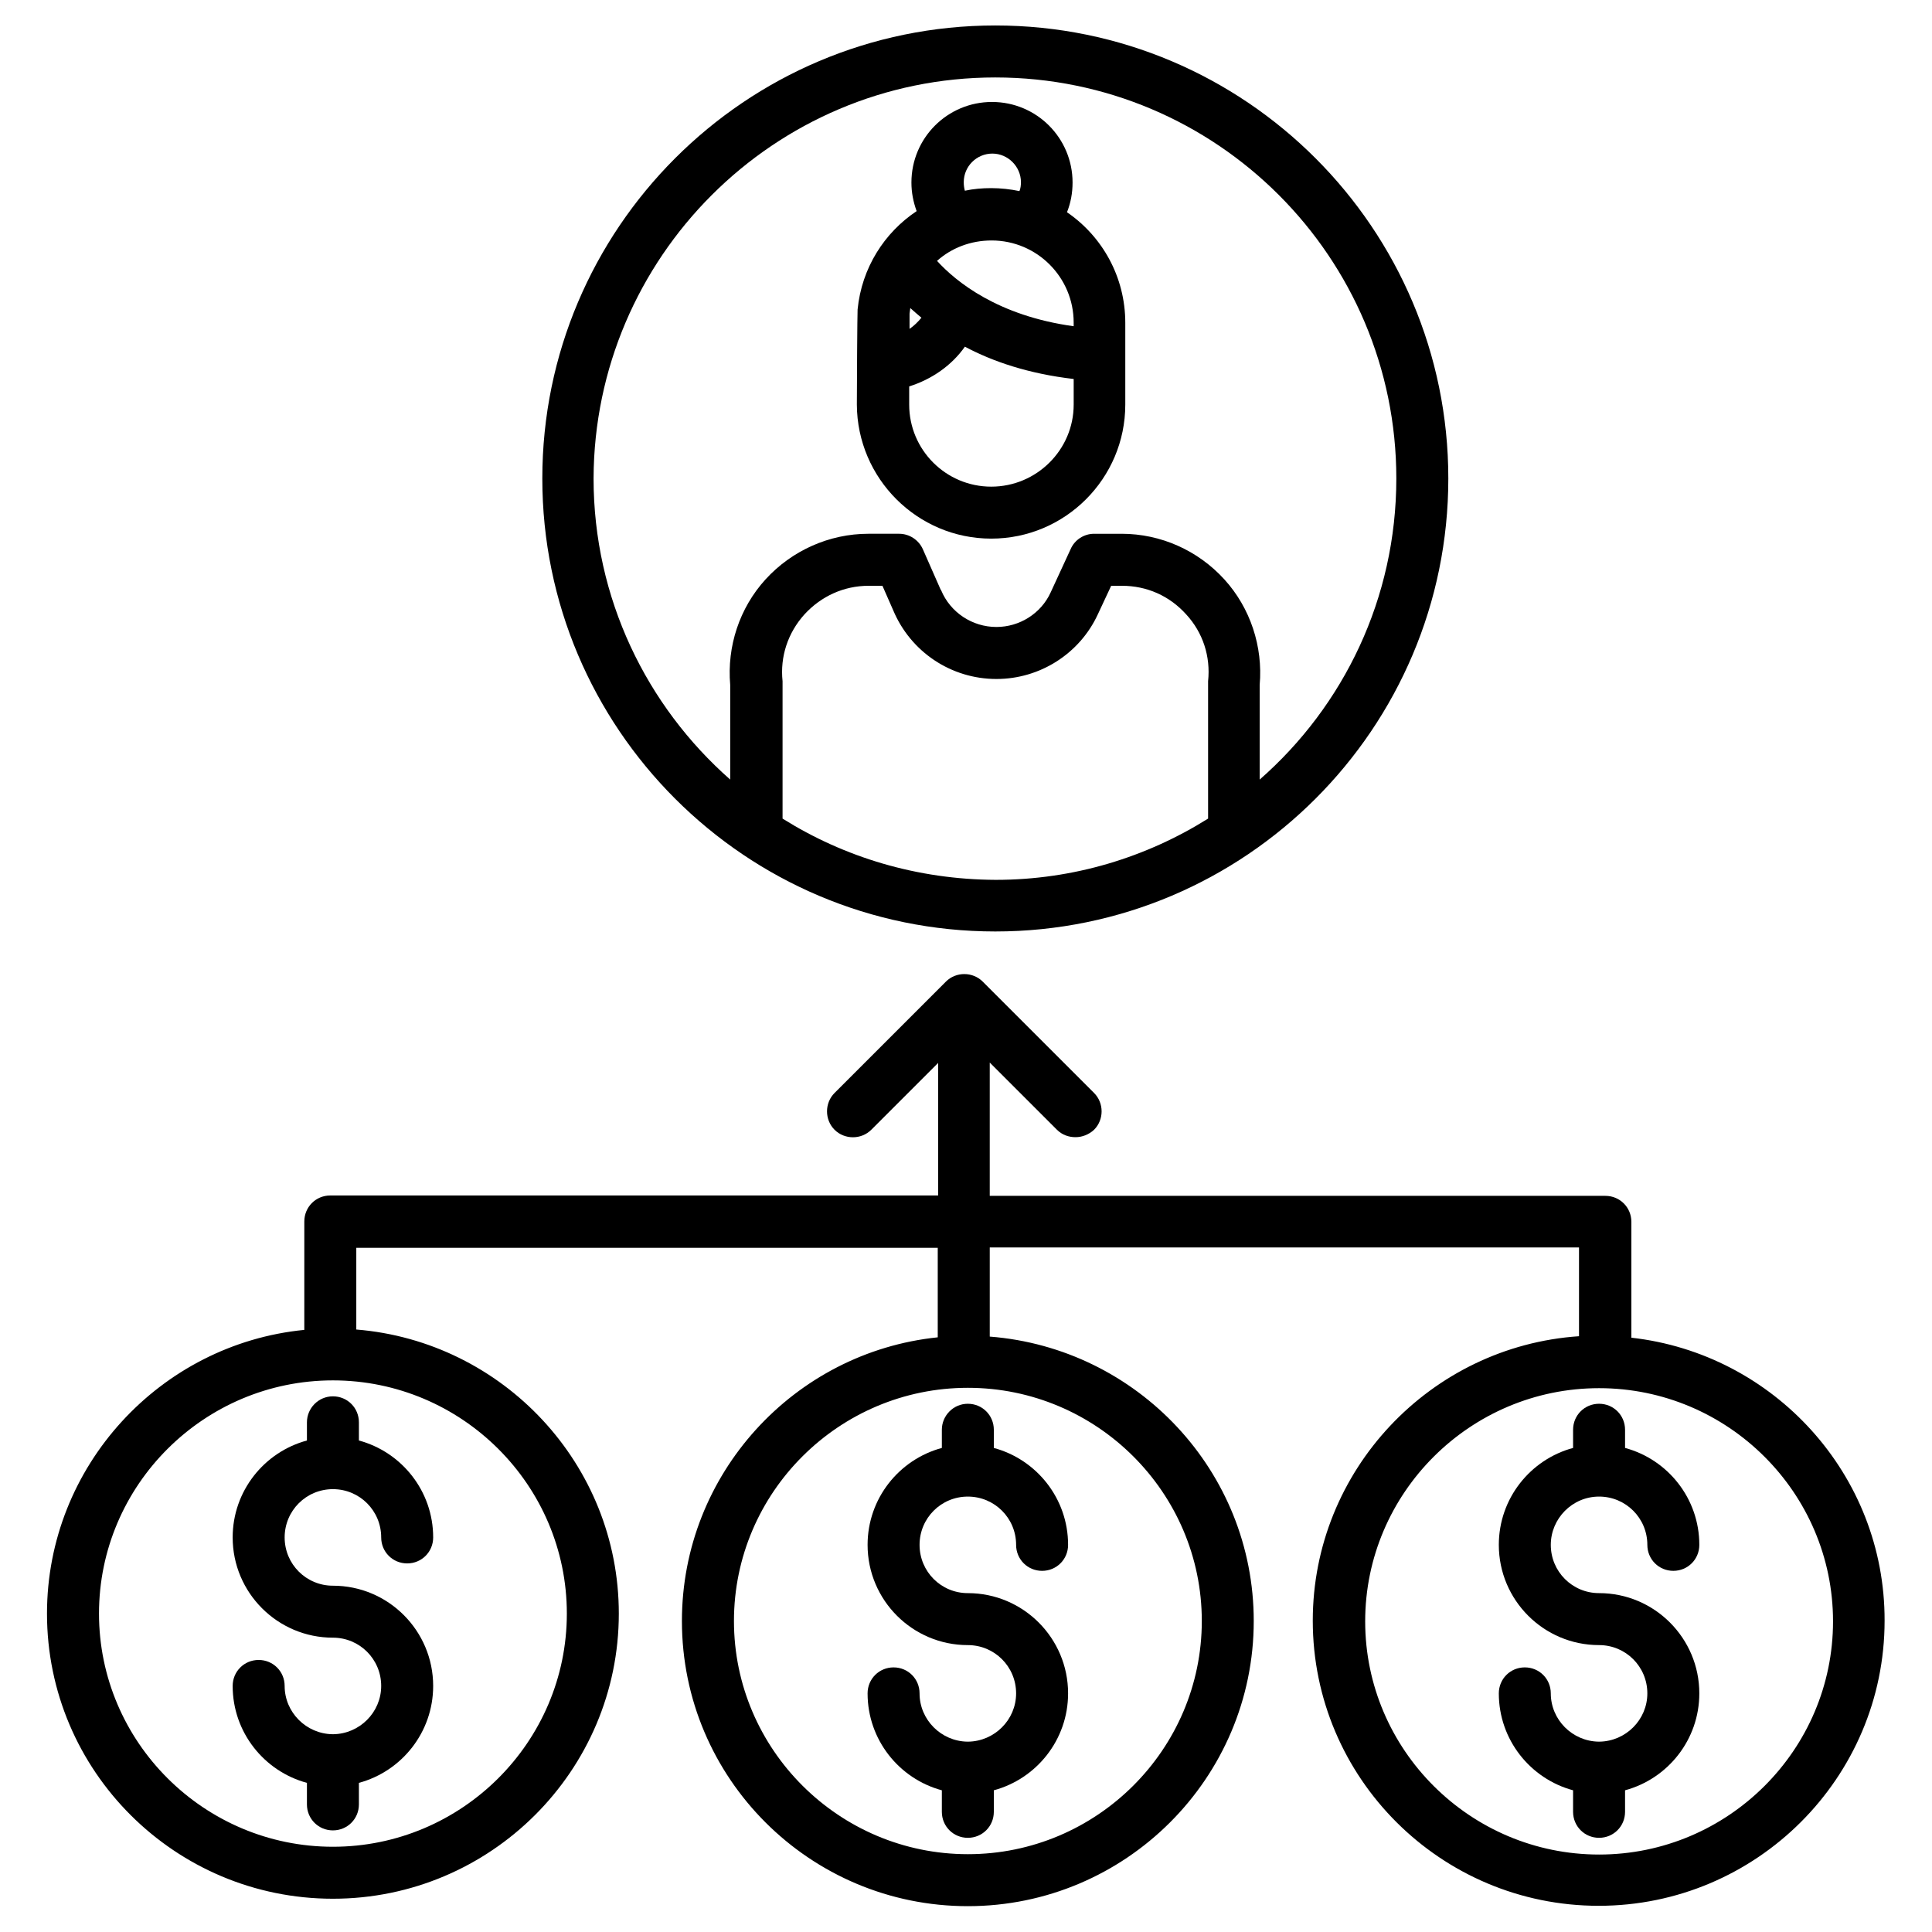
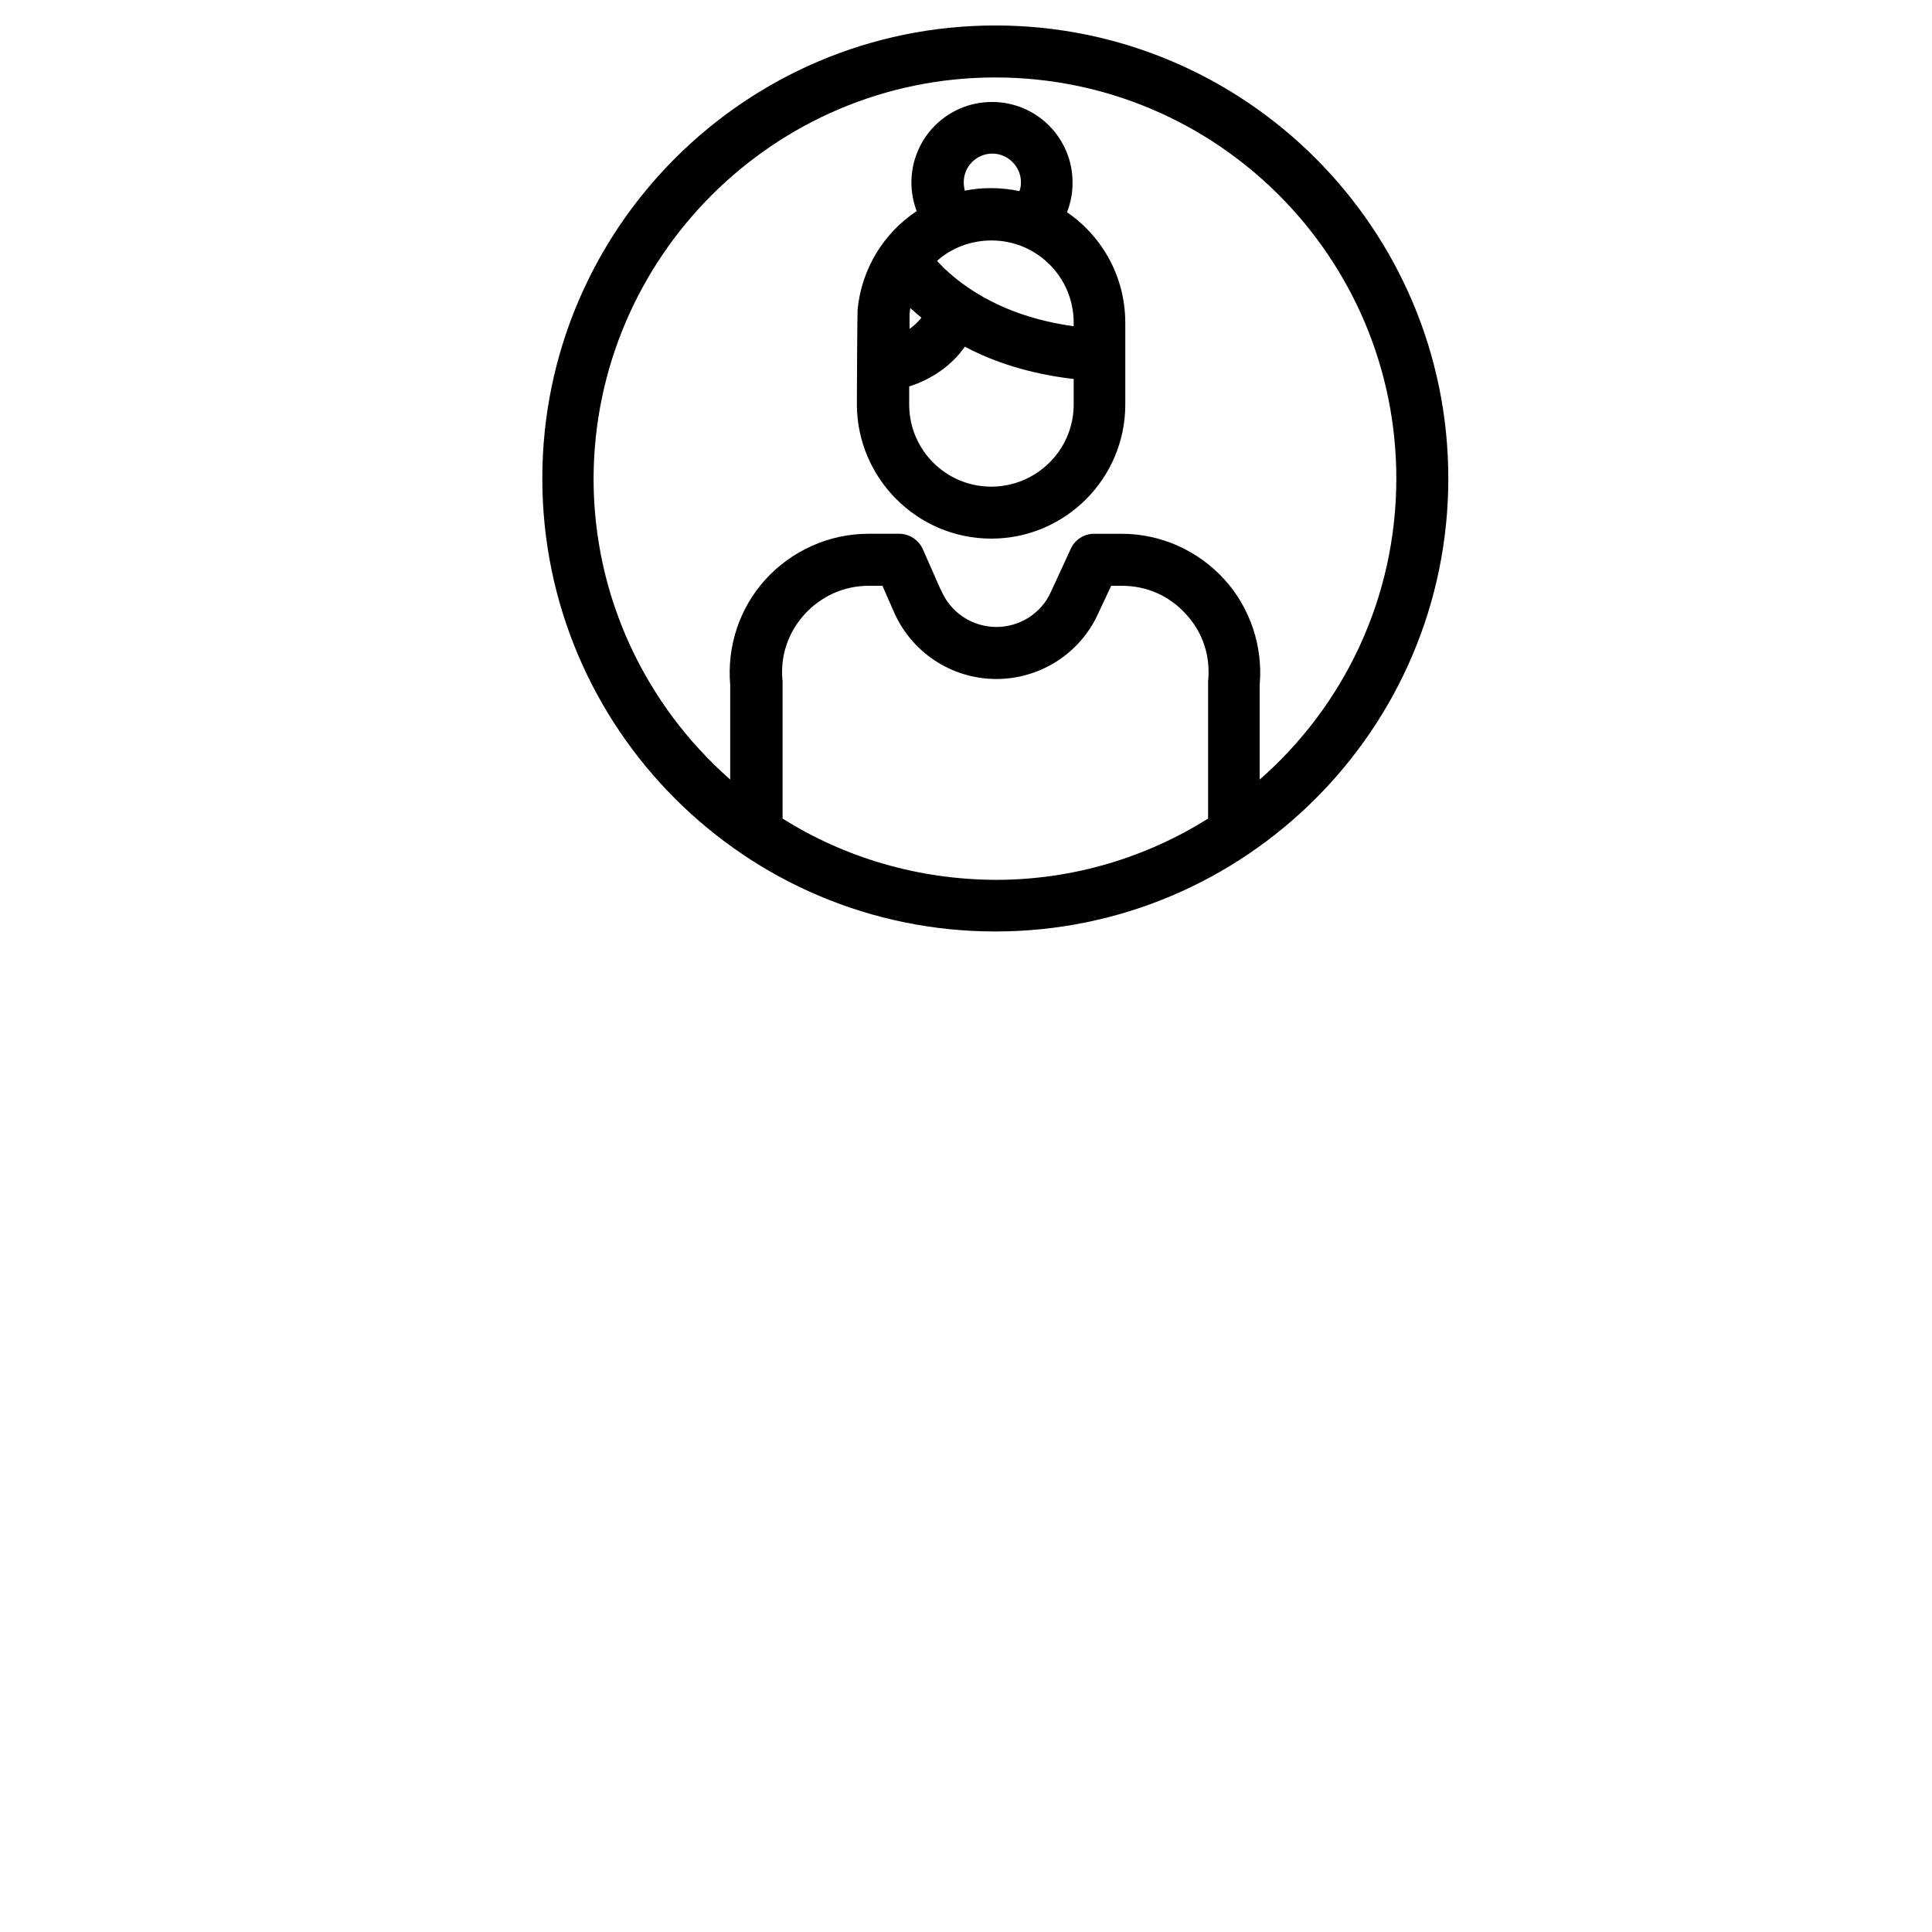
<svg xmlns="http://www.w3.org/2000/svg" fill="#000000" width="800px" height="800px" version="1.1" viewBox="144 144 512 512">
  <g>
    <path d="m407.77 390.85c66.223 0 120.05-53.824 120.05-120.05 0-66.223-53.824-120.05-120.05-120.05-66.223 0-120.05 53.824-120.05 120.05-0.004 66.223 53.82 120.05 120.05 120.05zm-56.383-29.914v-35.719-0.688c-0.688-6.496 1.379-12.793 5.805-17.711 4.43-4.82 10.43-7.578 17.023-7.578h3.641l2.856 6.496c4.625 11.02 15.352 18.203 27.355 18.203 11.512 0 22.043-6.691 26.863-17.121l3.543-7.578h2.856c6.594 0 12.594 2.656 17.023 7.578 4.43 4.82 6.496 11.121 5.805 17.711v0.688 35.719c-16.336 10.234-35.621 16.234-56.285 16.234-20.867-0.098-40.152-6-56.484-16.234zm56.383-196.41c58.648 0 106.27 47.625 106.27 106.27 0 31.785-13.973 60.32-36.211 79.801v-25.094c0.887-10.137-2.461-20.367-9.348-27.945-6.988-7.676-16.828-12.102-27.258-12.102h-7.281c-2.656 0-5.117 1.574-6.199 4.035l-5.312 11.512c-2.559 5.609-8.266 9.152-14.367 9.152-6.394 0-12.203-3.836-14.66-9.742 0 0 0-0.098-0.098-0.098l-4.723-10.727c-1.082-2.461-3.543-4.133-6.297-4.133h-8.168c-10.332 0-20.27 4.43-27.258 12.102-6.887 7.578-10.234 17.711-9.348 27.945v25.094c-22.141-19.484-36.211-48.02-36.211-79.801 0.191-58.551 47.816-106.27 106.46-106.27z" />
    <path d="m406.69 286.74c19.582 0 35.523-15.941 35.523-35.523v-21.648c0-12.203-6.102-22.926-15.449-29.324 0.984-2.461 1.477-5.117 1.477-7.871 0-11.809-9.543-21.352-21.352-21.352s-21.352 9.543-21.352 21.352c0 2.656 0.492 5.117 1.379 7.578-8.562 5.707-14.562 15.055-15.645 26.074 0 0.395-0.098 0.984-0.195 25.191 0.09 19.586 16.031 35.523 35.613 35.523zm0-13.773c-12.004 0-21.746-9.742-21.746-21.746v-4.82c6.004-1.871 11.316-5.609 14.762-10.527 7.379 3.938 16.926 7.184 28.832 8.562v6.789c-0.004 12-9.844 21.742-21.848 21.742zm-21.648-45.855c0.098-0.492 0.098-0.984 0.195-1.477 0.887 0.789 1.871 1.672 2.953 2.559-0.887 1.082-1.969 2.164-3.148 2.953v-4.035zm43.492 3.344c-20.074-2.754-31.191-11.809-36.211-17.32 3.836-3.445 8.953-5.41 14.465-5.41 12.004 0 21.746 9.742 21.746 21.746zm-29.129-38.176c0-4.231 3.445-7.578 7.578-7.578s7.578 3.445 7.578 7.578c0 0.789-0.098 1.672-0.395 2.363-2.363-0.492-4.922-0.789-7.477-0.789-2.363 0-4.723 0.195-6.988 0.688-0.195-0.688-0.297-1.477-0.297-2.262z" />
-     <path d="m393.6 522.9v4.82c-11.316 3.051-19.68 13.383-19.68 25.684 0 14.66 11.906 26.566 26.566 26.566 7.086 0 12.793 5.707 12.793 12.793 0 6.988-5.707 12.695-12.695 12.793h-0.098-0.098c-6.988-0.098-12.695-5.805-12.695-12.793 0-3.836-3.051-6.887-6.887-6.887-3.836 0-6.887 3.051-6.887 6.887 0 12.301 8.363 22.633 19.68 25.684v5.707c0 3.836 3.051 6.887 6.887 6.887 3.836 0 6.887-3.051 6.887-6.887v-5.707c11.316-3.051 19.68-13.383 19.68-25.684 0-14.66-11.906-26.566-26.566-26.566-7.086 0-12.793-5.707-12.793-12.793s5.707-12.793 12.793-12.793c7.086 0 12.793 5.707 12.793 12.793 0 3.836 3.051 6.887 6.887 6.887 3.836 0 6.887-3.051 6.887-6.887 0-12.301-8.363-22.633-19.68-25.684v-4.82c0-3.836-3.051-6.887-6.887-6.887-3.836-0.004-6.887 3.144-6.887 6.887z" />
-     <path d="m576.33 498.5v-30.699c0-3.836-3.051-6.887-6.887-6.887h-163.15v-35.328l17.809 17.809c1.379 1.379 3.148 1.969 4.922 1.969 1.77 0 3.543-0.688 4.922-1.969 2.656-2.656 2.656-7.086 0-9.742l-29.52-29.52c-2.656-2.656-7.086-2.656-9.742 0l-29.52 29.52c-2.656 2.656-2.656 7.086 0 9.742s7.086 2.656 9.742 0l17.711-17.711v35.129h-161.08c-3.836 0-6.887 3.051-6.887 6.887l-0.004 28.734c-38.18 3.742-68.191 36.113-68.191 75.18 0 41.723 33.949 75.57 75.77 75.57 41.82 0 75.77-33.949 75.77-75.57 0-39.559-30.699-72.129-69.57-75.277v-21.648h154.09v23.715c-38.082 3.938-67.797 36.211-67.797 75.18 0 41.723 33.949 75.57 75.77 75.57 41.82 0 75.77-33.949 75.77-75.57 0-39.754-30.898-72.324-69.961-75.375v-23.617h156.16v23.52c-39.359 2.656-70.555 35.523-70.555 75.375 0 41.723 33.949 75.57 75.77 75.57 41.82 0 75.77-33.949 75.77-75.57 0.094-38.672-29.328-70.754-67.113-74.984zm-282.11 73.113c0 34.047-27.848 61.797-61.992 61.797-34.145 0-61.992-27.75-61.992-61.797s27.848-61.797 61.992-61.797c34.145 0 61.992 27.75 61.992 61.797zm168.27 1.969c0 34.047-27.848 61.797-61.992 61.797-34.145 0-61.992-27.75-61.992-61.797s27.848-61.797 61.992-61.797c34.145 0 61.992 27.75 61.992 61.797zm105.29 61.891c-34.145 0-61.992-27.75-61.992-61.797s27.848-61.797 61.992-61.797 61.992 27.75 61.992 61.797c0 34.051-27.848 61.797-61.992 61.797z" />
-     <path d="m567.77 540.61c7.086 0 12.793 5.707 12.793 12.793 0 3.836 3.051 6.887 6.887 6.887 3.836 0 6.887-3.051 6.887-6.887 0-12.301-8.363-22.633-19.68-25.684v-4.82c0-3.836-3.051-6.887-6.887-6.887-3.836 0-6.887 3.051-6.887 6.887v4.82c-11.316 3.051-19.68 13.383-19.68 25.684 0 14.66 11.906 26.566 26.566 26.566 7.086 0 12.793 5.707 12.793 12.793 0 6.988-5.707 12.695-12.695 12.793h-0.098-0.098c-6.988-0.098-12.695-5.805-12.695-12.793 0-3.836-3.051-6.887-6.887-6.887-3.836 0-6.887 3.051-6.887 6.887 0 12.301 8.363 22.633 19.68 25.684v5.707c0 3.836 3.051 6.887 6.887 6.887 3.836 0 6.887-3.051 6.887-6.887v-5.707c11.316-3.051 19.68-13.383 19.68-25.684 0-14.66-11.906-26.566-26.566-26.566-7.086 0-12.793-5.707-12.793-12.793 0.004-6.988 5.711-12.793 12.793-12.793z" />
-     <path d="m225.34 520.93v4.82c-11.316 3.051-19.68 13.383-19.68 25.684 0 14.66 11.906 26.566 26.566 26.566 7.086 0 12.793 5.707 12.793 12.793 0 6.988-5.707 12.695-12.695 12.793h-0.098-0.098c-6.988-0.098-12.695-5.805-12.695-12.793 0-3.836-3.051-6.887-6.887-6.887s-6.887 3.051-6.887 6.887c0 12.301 8.363 22.633 19.68 25.684v5.707c0 3.836 3.051 6.887 6.887 6.887 3.836 0 6.887-3.051 6.887-6.887v-5.707c11.316-3.051 19.68-13.383 19.68-25.684 0-14.66-11.906-26.566-26.566-26.566-7.086 0-12.793-5.707-12.793-12.793s5.707-12.793 12.793-12.793c7.086 0 12.793 5.707 12.793 12.793 0 3.836 3.051 6.887 6.887 6.887s6.887-3.051 6.887-6.887c0-12.301-8.363-22.633-19.68-25.684v-4.82c0-3.836-3.051-6.887-6.887-6.887-3.84-0.004-6.887 3.144-6.887 6.887z" />
  </g>
</svg>